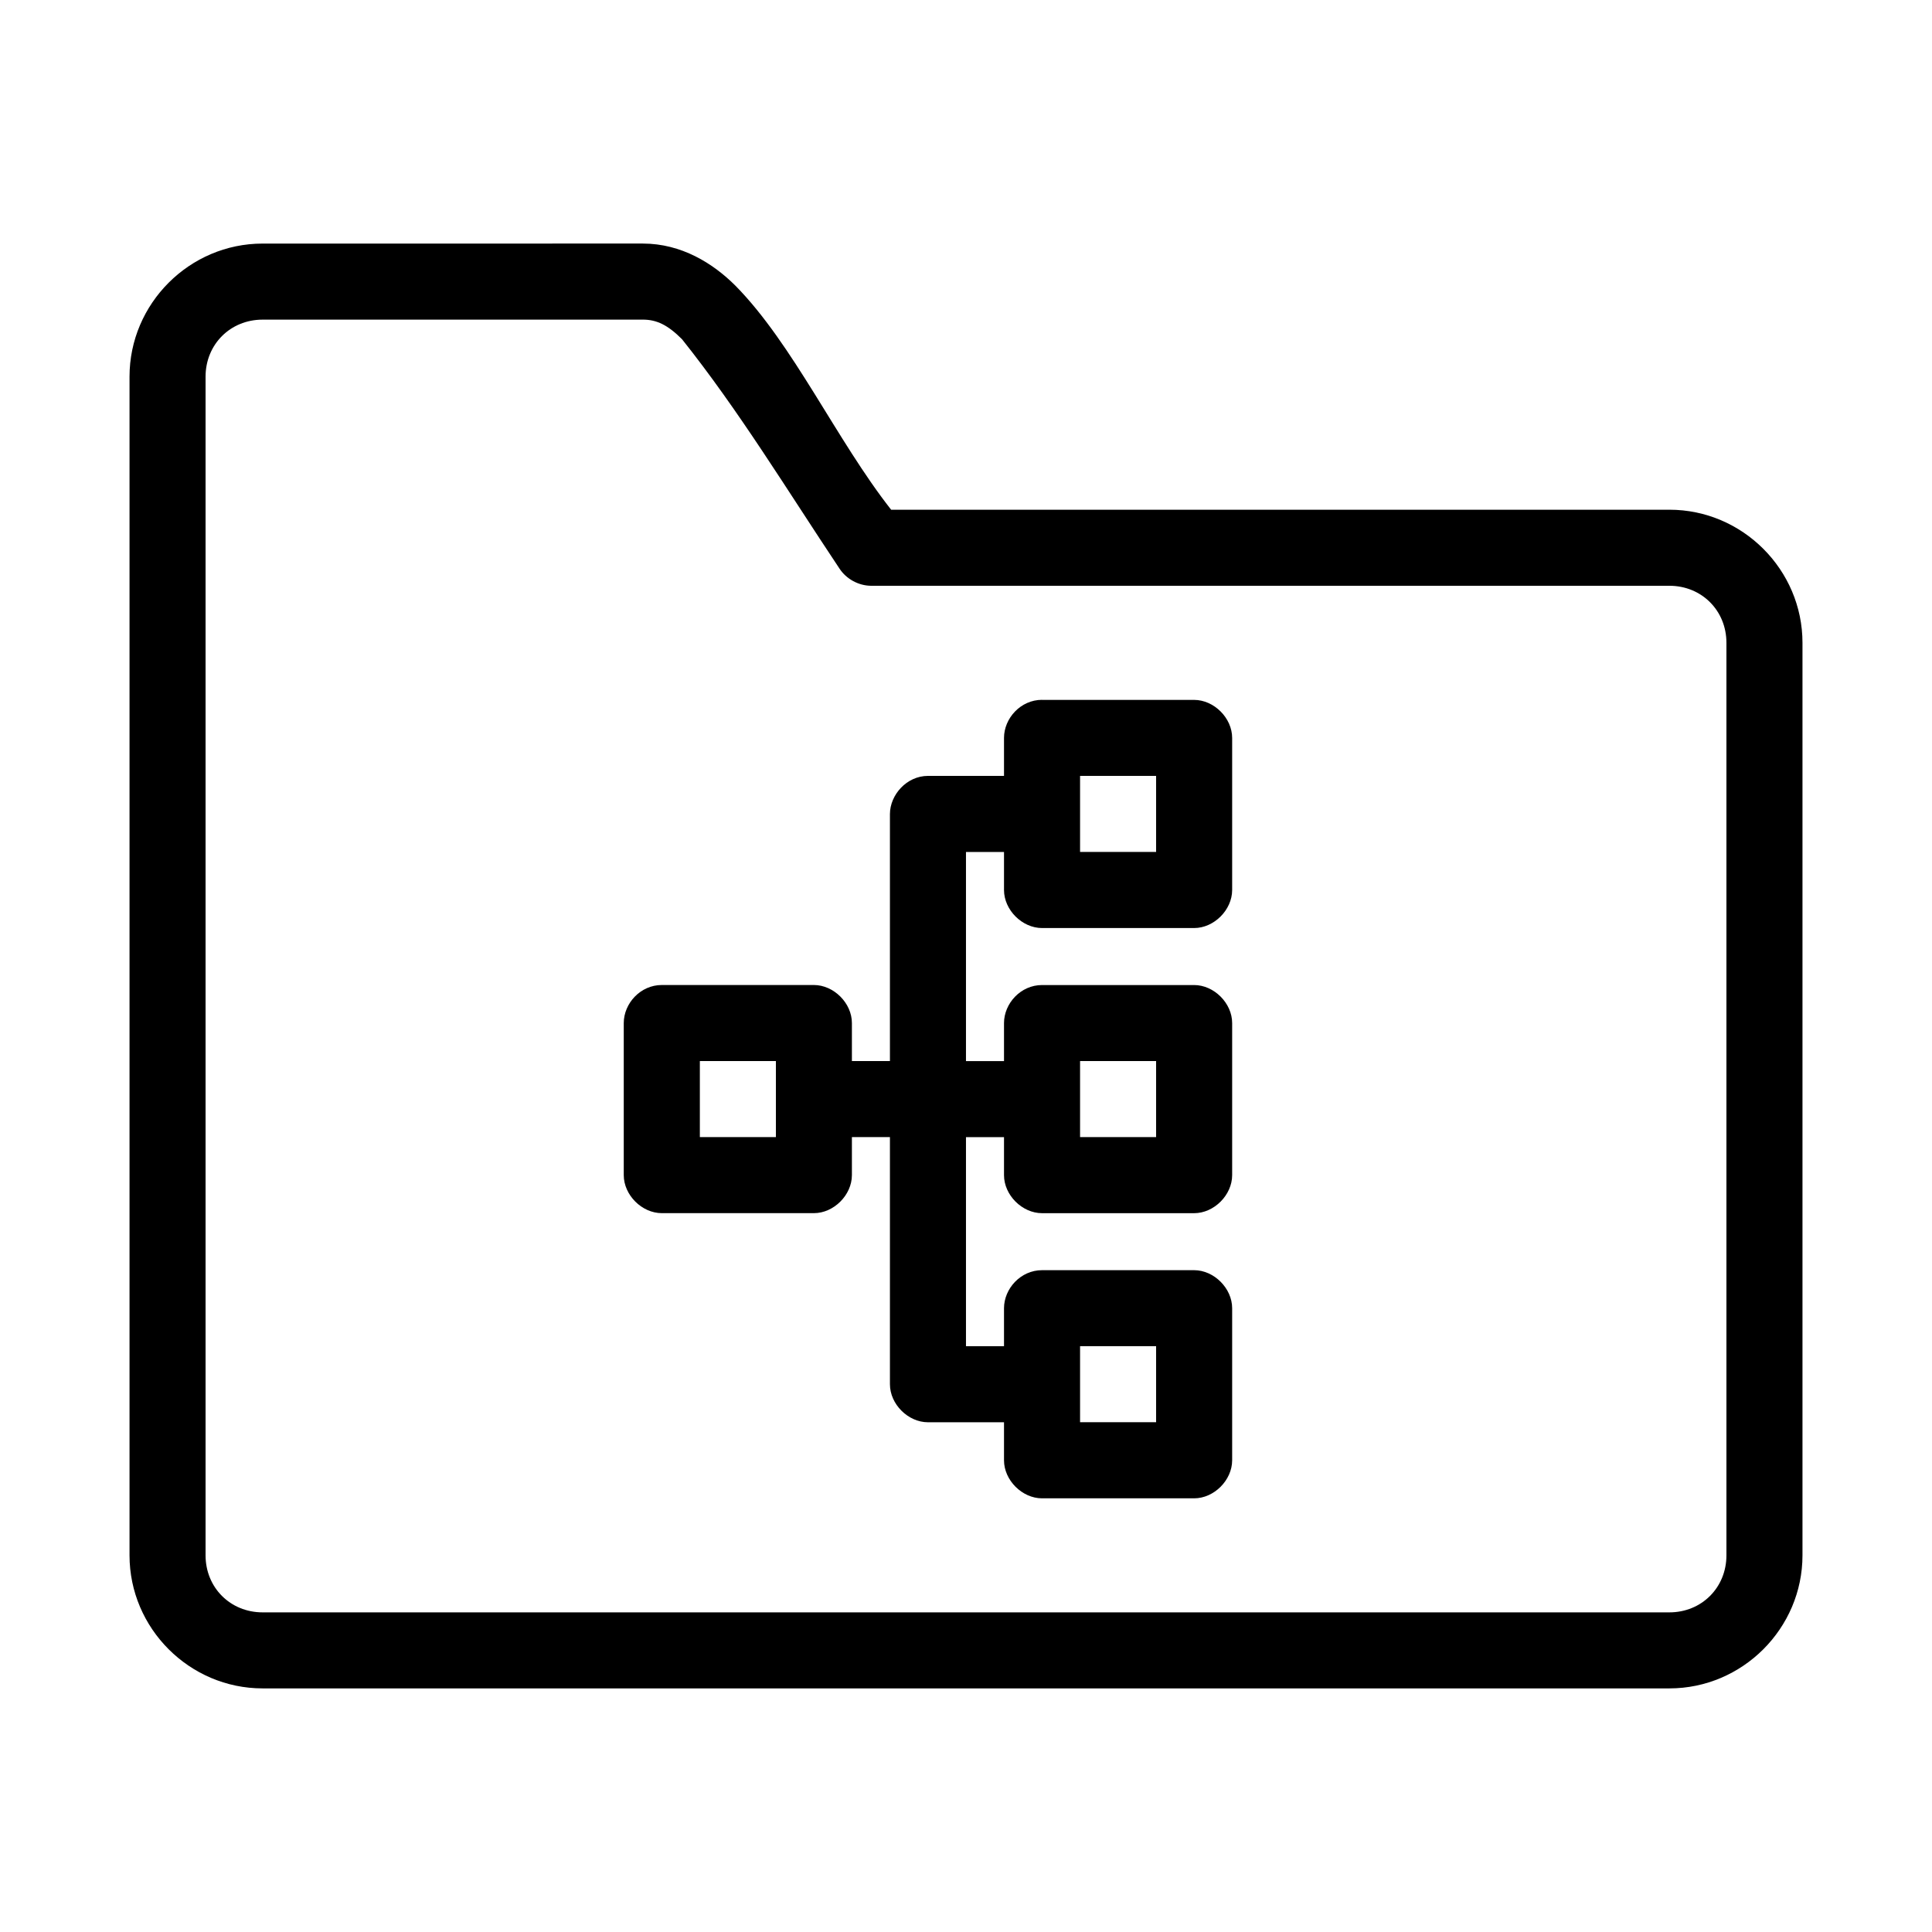
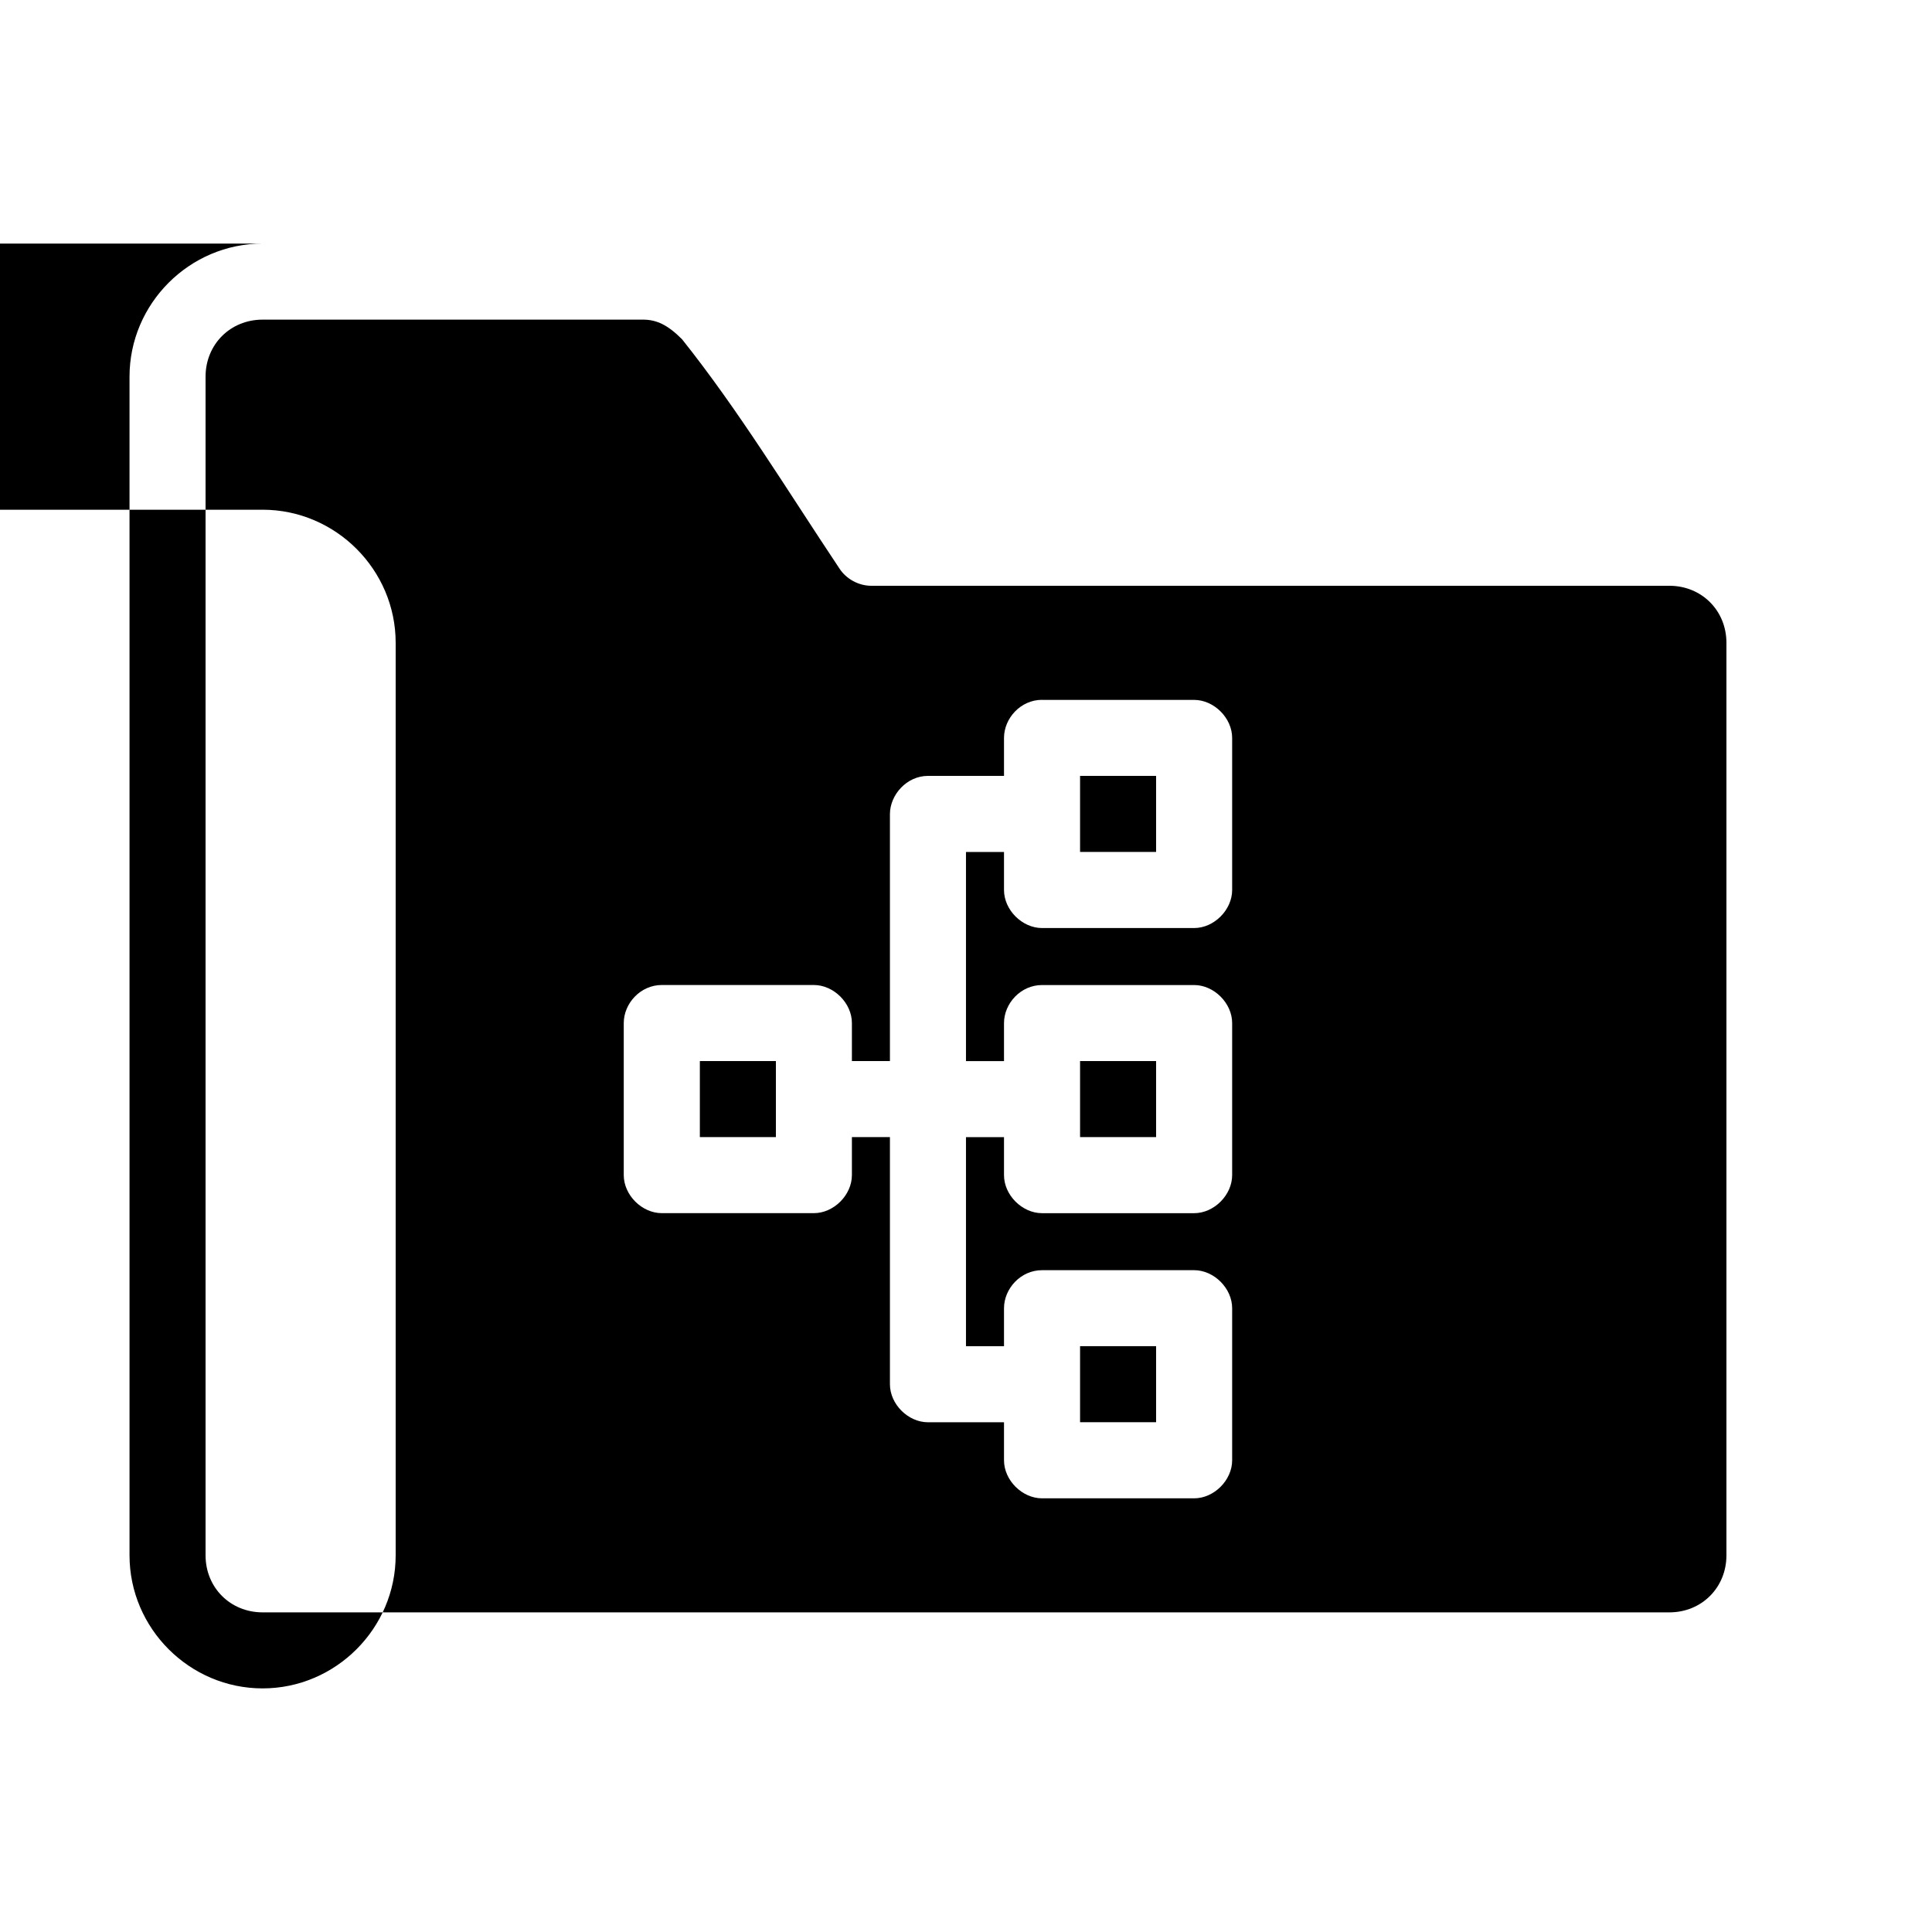
<svg xmlns="http://www.w3.org/2000/svg" fill="#000000" width="800px" height="800px" version="1.1" viewBox="144 144 512 512">
-   <path d="m213.59 208.55c-19.363 0-35.266 15.902-35.266 35.266v312.36c0 19.363 15.902 35.266 35.266 35.266h372.82c19.363 0 35.266-15.902 35.266-35.266v-241.83c0-19.363-15.902-35.266-35.266-35.266h-206.25c-14.484-18.441-25.957-43.82-41.25-59.355-5.938-5.938-14.316-11.18-24.562-11.18zm0 20.152h100.76c3.711 0 6.637 1.441 10.391 5.195 15.059 18.891 27.73 39.785 41.723 60.773 1.805 2.766 5.043 4.535 8.344 4.566h211.6c8.547 0 15.113 6.566 15.113 15.113v241.83c0 8.547-6.566 15.113-15.113 15.113h-372.82c-8.547 0-15.113-6.566-15.113-15.113v-312.36c0-8.547 6.566-15.113 15.113-15.113zm206.56 100.76c-5.668 0-10.07 4.887-10.078 10.078v10.078h-20.152c-5.652 0-10.047 5.031-10.078 10.078v65.496h-10.078v-10.078c0-5.277-4.801-10.074-10.078-10.078h-40.305c-5.668 0-10.07 4.887-10.078 10.078v40.305c0 5.277 4.801 10.074 10.078 10.078h40.305c5.277 0 10.074-4.801 10.078-10.078v-10.078h10.078v65.496c0 5.277 4.801 10.074 10.078 10.078h20.152v10.078c0 5.277 4.801 10.074 10.078 10.078h40.305c5.277 0 10.074-4.801 10.078-10.078v-40.305c0-5.277-4.801-10.074-10.078-10.078h-40.305c-5.668 0-10.07 4.887-10.078 10.078v10.078h-10.078v-55.418h10.078v10.078c0 5.277 4.801 10.074 10.078 10.078h40.305c5.277 0 10.074-4.801 10.078-10.078v-40.305c0-5.277-4.801-10.074-10.078-10.078h-40.305c-5.668 0-10.07 4.887-10.078 10.078v10.078h-10.078v-55.418h10.078v10.078c0 5.277 4.801 10.074 10.078 10.078h40.305c5.277 0 10.074-4.801 10.078-10.078v-40.305c0-5.277-4.801-10.074-10.078-10.078h-40.305zm10.078 20.152h20.152v20.152h-20.152zm-100.76 75.57h20.152v20.152h-20.152zm100.76 0h20.152v20.152h-20.152zm0 75.57h20.152v20.152h-20.152z" />
+   <path d="m213.59 208.55c-19.363 0-35.266 15.902-35.266 35.266v312.36c0 19.363 15.902 35.266 35.266 35.266c19.363 0 35.266-15.902 35.266-35.266v-241.83c0-19.363-15.902-35.266-35.266-35.266h-206.25c-14.484-18.441-25.957-43.82-41.25-59.355-5.938-5.938-14.316-11.18-24.562-11.18zm0 20.152h100.76c3.711 0 6.637 1.441 10.391 5.195 15.059 18.891 27.73 39.785 41.723 60.773 1.805 2.766 5.043 4.535 8.344 4.566h211.6c8.547 0 15.113 6.566 15.113 15.113v241.83c0 8.547-6.566 15.113-15.113 15.113h-372.82c-8.547 0-15.113-6.566-15.113-15.113v-312.36c0-8.547 6.566-15.113 15.113-15.113zm206.56 100.76c-5.668 0-10.07 4.887-10.078 10.078v10.078h-20.152c-5.652 0-10.047 5.031-10.078 10.078v65.496h-10.078v-10.078c0-5.277-4.801-10.074-10.078-10.078h-40.305c-5.668 0-10.07 4.887-10.078 10.078v40.305c0 5.277 4.801 10.074 10.078 10.078h40.305c5.277 0 10.074-4.801 10.078-10.078v-10.078h10.078v65.496c0 5.277 4.801 10.074 10.078 10.078h20.152v10.078c0 5.277 4.801 10.074 10.078 10.078h40.305c5.277 0 10.074-4.801 10.078-10.078v-40.305c0-5.277-4.801-10.074-10.078-10.078h-40.305c-5.668 0-10.07 4.887-10.078 10.078v10.078h-10.078v-55.418h10.078v10.078c0 5.277 4.801 10.074 10.078 10.078h40.305c5.277 0 10.074-4.801 10.078-10.078v-40.305c0-5.277-4.801-10.074-10.078-10.078h-40.305c-5.668 0-10.07 4.887-10.078 10.078v10.078h-10.078v-55.418h10.078v10.078c0 5.277 4.801 10.074 10.078 10.078h40.305c5.277 0 10.074-4.801 10.078-10.078v-40.305c0-5.277-4.801-10.074-10.078-10.078h-40.305zm10.078 20.152h20.152v20.152h-20.152zm-100.76 75.57h20.152v20.152h-20.152zm100.76 0h20.152v20.152h-20.152zm0 75.57h20.152v20.152h-20.152z" />
</svg>